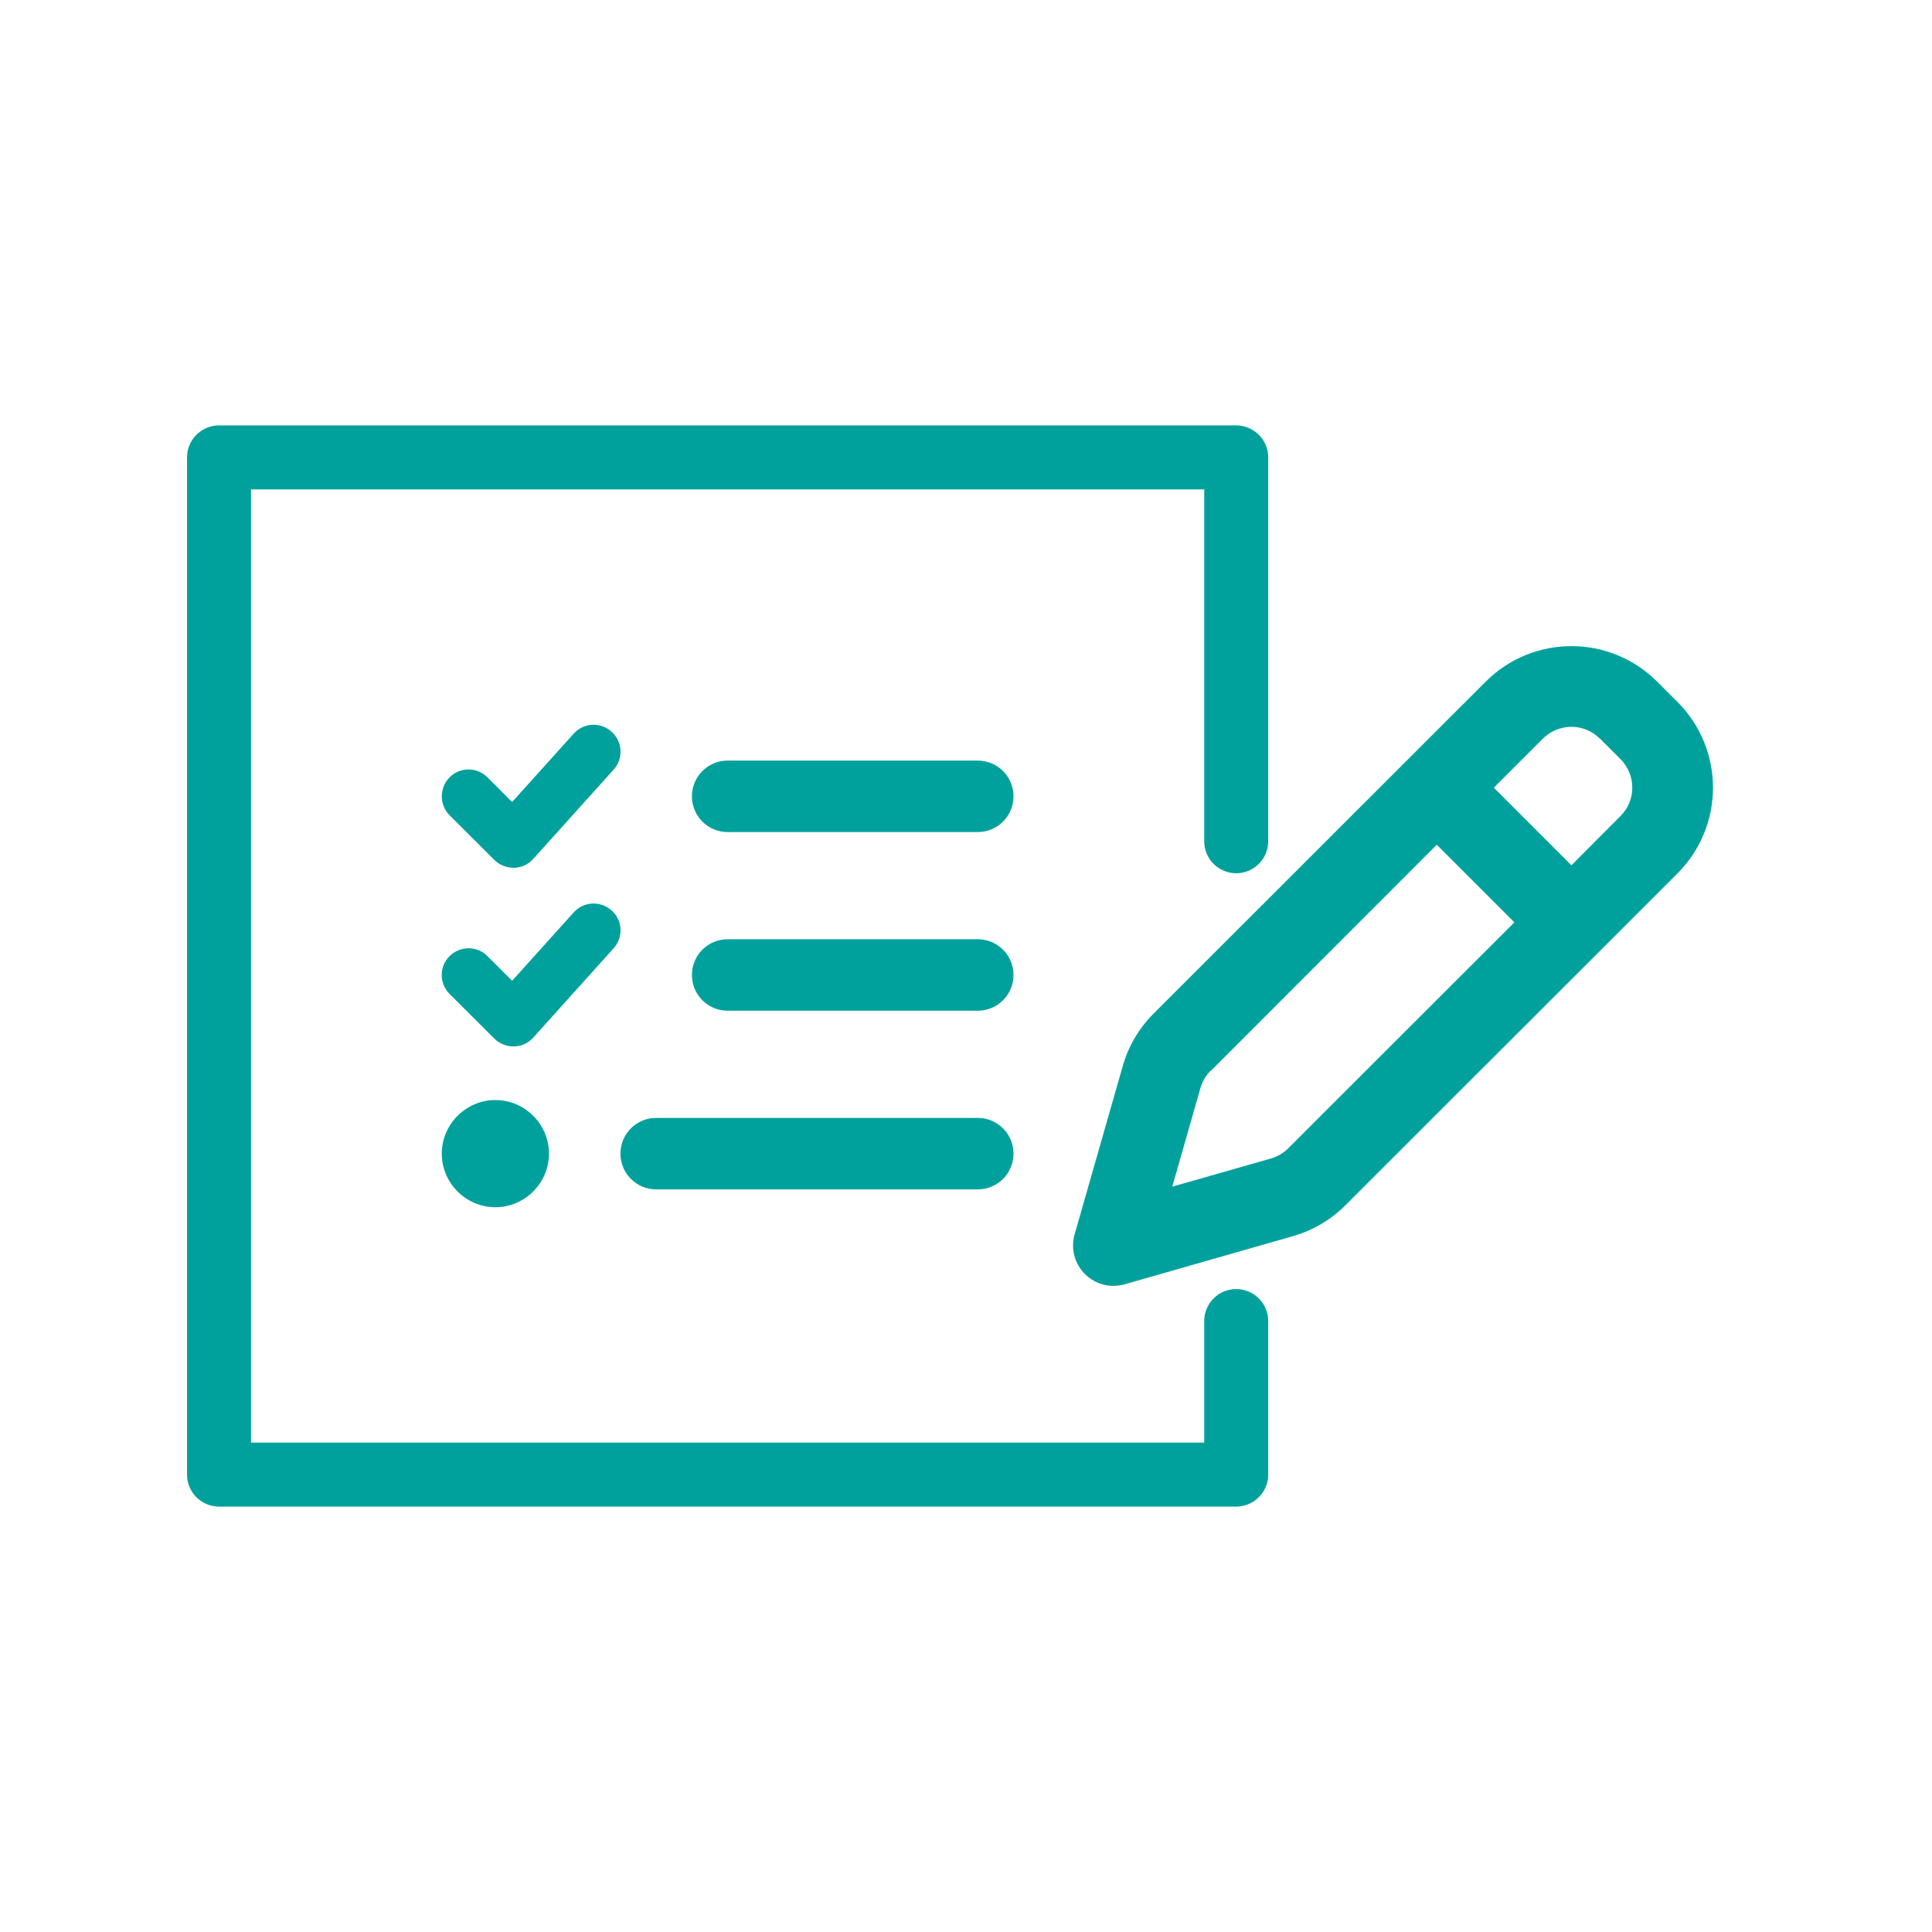
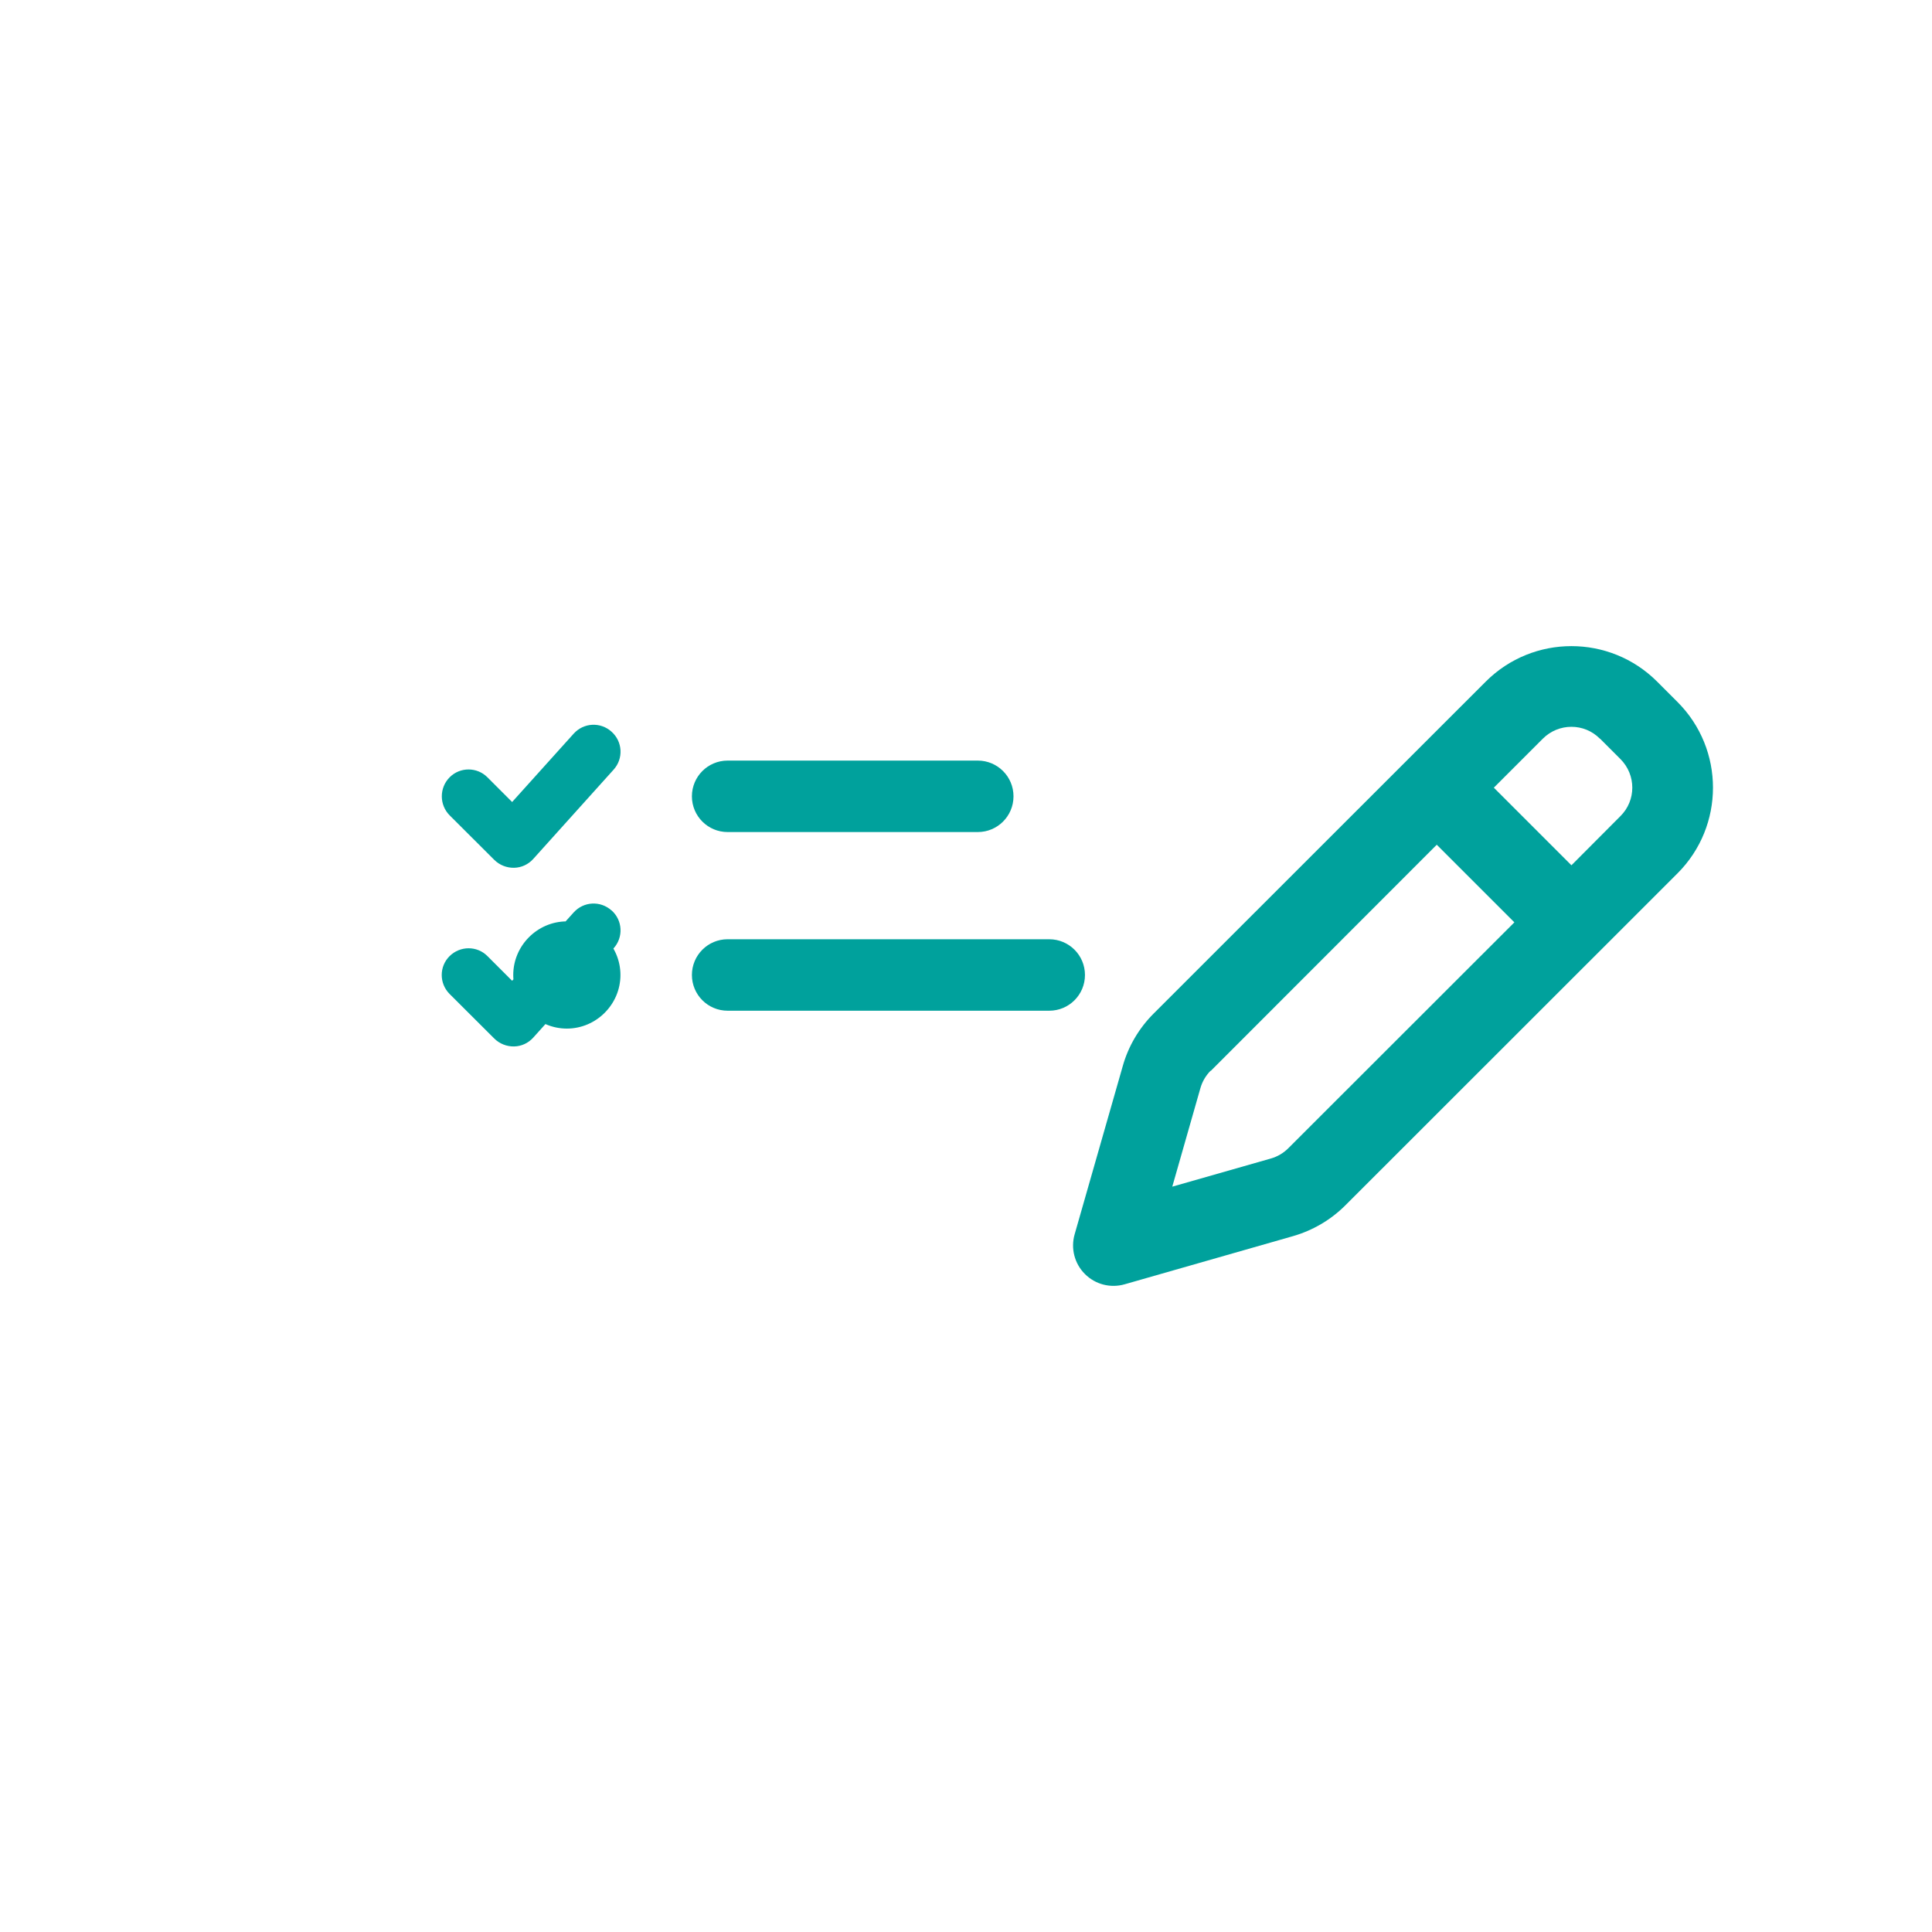
<svg xmlns="http://www.w3.org/2000/svg" width="100%" height="100%" viewBox="0 0 302 302" version="1.1" xml:space="preserve" style="fill-rule:evenodd;clip-rule:evenodd;stroke-linecap:round;stroke-linejoin:round;stroke-miterlimit:1.5;">
  <g id="form">
-     <path d="M95.606,114.387c1.728,1.554 1.867,4.189 0.314,5.917l-12.568,13.964c-0.768,0.855 -1.85,1.362 -3.002,1.379c-1.152,0.018 -2.251,-0.419 -3.072,-1.222l-6.999,-6.982c-1.623,-1.64 -1.623,-4.294 -0,-5.934c1.623,-1.641 4.294,-1.641 5.917,-0l3.857,3.857l9.618,-10.682c1.554,-1.728 4.189,-1.868 5.917,-0.314l0.018,0.017Zm-0,27.928c1.728,1.553 1.867,4.189 0.314,5.917l-12.568,13.964c-0.768,0.855 -1.85,1.361 -3.002,1.379c-1.152,0.017 -2.251,-0.419 -3.072,-1.222l-6.999,-6.982c-1.641,-1.641 -1.641,-4.294 -0,-5.917c1.641,-1.623 4.294,-1.641 5.917,-0l3.857,3.857l9.618,-10.682c1.554,-1.728 4.189,-1.868 5.917,-0.314l0.018,-0Zm12.55,-17.839c-0,-3.089 2.496,-5.585 5.585,-5.585l39.099,-0c3.089,-0 5.585,2.496 5.585,5.585c0,3.09 -2.496,5.586 -5.585,5.586l-39.099,-0c-3.089,-0 -5.585,-2.496 -5.585,-5.586Zm-0,27.928c-0,-3.09 2.496,-5.586 5.585,-5.586l39.099,0c3.089,0 5.585,2.496 5.585,5.586c0,3.089 -2.496,5.585 -5.585,5.585l-39.099,0c-3.089,0 -5.585,-2.496 -5.585,-5.585Zm-11.171,27.927c-0,-3.089 2.496,-5.585 5.585,-5.585l50.27,-0c3.089,-0 5.585,2.496 5.585,5.585c0,3.09 -2.496,5.586 -5.585,5.586l-50.27,-0c-3.089,-0 -5.585,-2.496 -5.585,-5.586Zm-19.55,-8.378c4.596,0 8.379,3.782 8.379,8.378c-0,4.597 -3.783,8.379 -8.379,8.379c-4.596,-0 -8.378,-3.782 -8.378,-8.379c-0,-4.596 3.782,-8.378 8.378,-8.378Z" style="fill:#00a19c;fill-rule:nonzero;" />
-     <path d="M193.237,206.5l-0,24l-159,0l-0,-159l159,0l-0,60" style="fill:none;stroke:#00a19c;stroke-width:10px;" />
+     <path d="M95.606,114.387c1.728,1.554 1.867,4.189 0.314,5.917l-12.568,13.964c-0.768,0.855 -1.85,1.362 -3.002,1.379c-1.152,0.018 -2.251,-0.419 -3.072,-1.222l-6.999,-6.982c-1.623,-1.64 -1.623,-4.294 -0,-5.934c1.623,-1.641 4.294,-1.641 5.917,-0l3.857,3.857l9.618,-10.682c1.554,-1.728 4.189,-1.868 5.917,-0.314l0.018,0.017Zm-0,27.928c1.728,1.553 1.867,4.189 0.314,5.917l-12.568,13.964c-0.768,0.855 -1.85,1.361 -3.002,1.379c-1.152,0.017 -2.251,-0.419 -3.072,-1.222l-6.999,-6.982c-1.641,-1.641 -1.641,-4.294 -0,-5.917c1.641,-1.623 4.294,-1.641 5.917,-0l3.857,3.857l9.618,-10.682c1.554,-1.728 4.189,-1.868 5.917,-0.314l0.018,-0Zm12.55,-17.839c-0,-3.089 2.496,-5.585 5.585,-5.585l39.099,-0c3.089,-0 5.585,2.496 5.585,5.585c0,3.09 -2.496,5.586 -5.585,5.586l-39.099,-0c-3.089,-0 -5.585,-2.496 -5.585,-5.586Zm-0,27.928c-0,-3.09 2.496,-5.586 5.585,-5.586l39.099,0c3.089,0 5.585,2.496 5.585,5.586c0,3.089 -2.496,5.585 -5.585,5.585l-39.099,0c-3.089,0 -5.585,-2.496 -5.585,-5.585Zc-0,-3.089 2.496,-5.585 5.585,-5.585l50.27,-0c3.089,-0 5.585,2.496 5.585,5.585c0,3.09 -2.496,5.586 -5.585,5.586l-50.27,-0c-3.089,-0 -5.585,-2.496 -5.585,-5.586Zm-19.55,-8.378c4.596,0 8.379,3.782 8.379,8.378c-0,4.597 -3.783,8.379 -8.379,8.379c-4.596,-0 -8.378,-3.782 -8.378,-8.379c-0,-4.596 3.782,-8.378 8.378,-8.378Z" style="fill:#00a19c;fill-rule:nonzero;" />
    <path d="M250.112,115.467l3.184,3.184c2.474,2.474 2.474,6.473 0,8.921l-7.657,7.684l-12.132,-12.131l7.658,-7.658c2.474,-2.474 6.474,-2.474 8.921,-0l0.026,-0Zm-60.841,51.92l35.315,-35.342l12.132,12.132l-35.342,35.315c-0.763,0.763 -1.71,1.316 -2.736,1.605l-15.395,4.395l4.395,-15.395c0.289,-1.026 0.842,-1.973 1.605,-2.737l0.026,0.027Zm42.973,-60.841l-51.92,51.894c-2.289,2.289 -3.947,5.105 -4.815,8.184l-7.527,26.315c-0.631,2.21 -0.026,4.579 1.606,6.21c1.631,1.632 3.999,2.237 6.21,1.606l26.315,-7.527c3.105,-0.894 5.921,-2.552 8.184,-4.815l51.92,-51.894c7.395,-7.395 7.395,-19.394 0,-26.789l-3.184,-3.184c-7.395,-7.395 -19.394,-7.395 -26.789,-0Z" style="fill:#00a19c;fill-rule:nonzero;" />
  </g>
</svg>